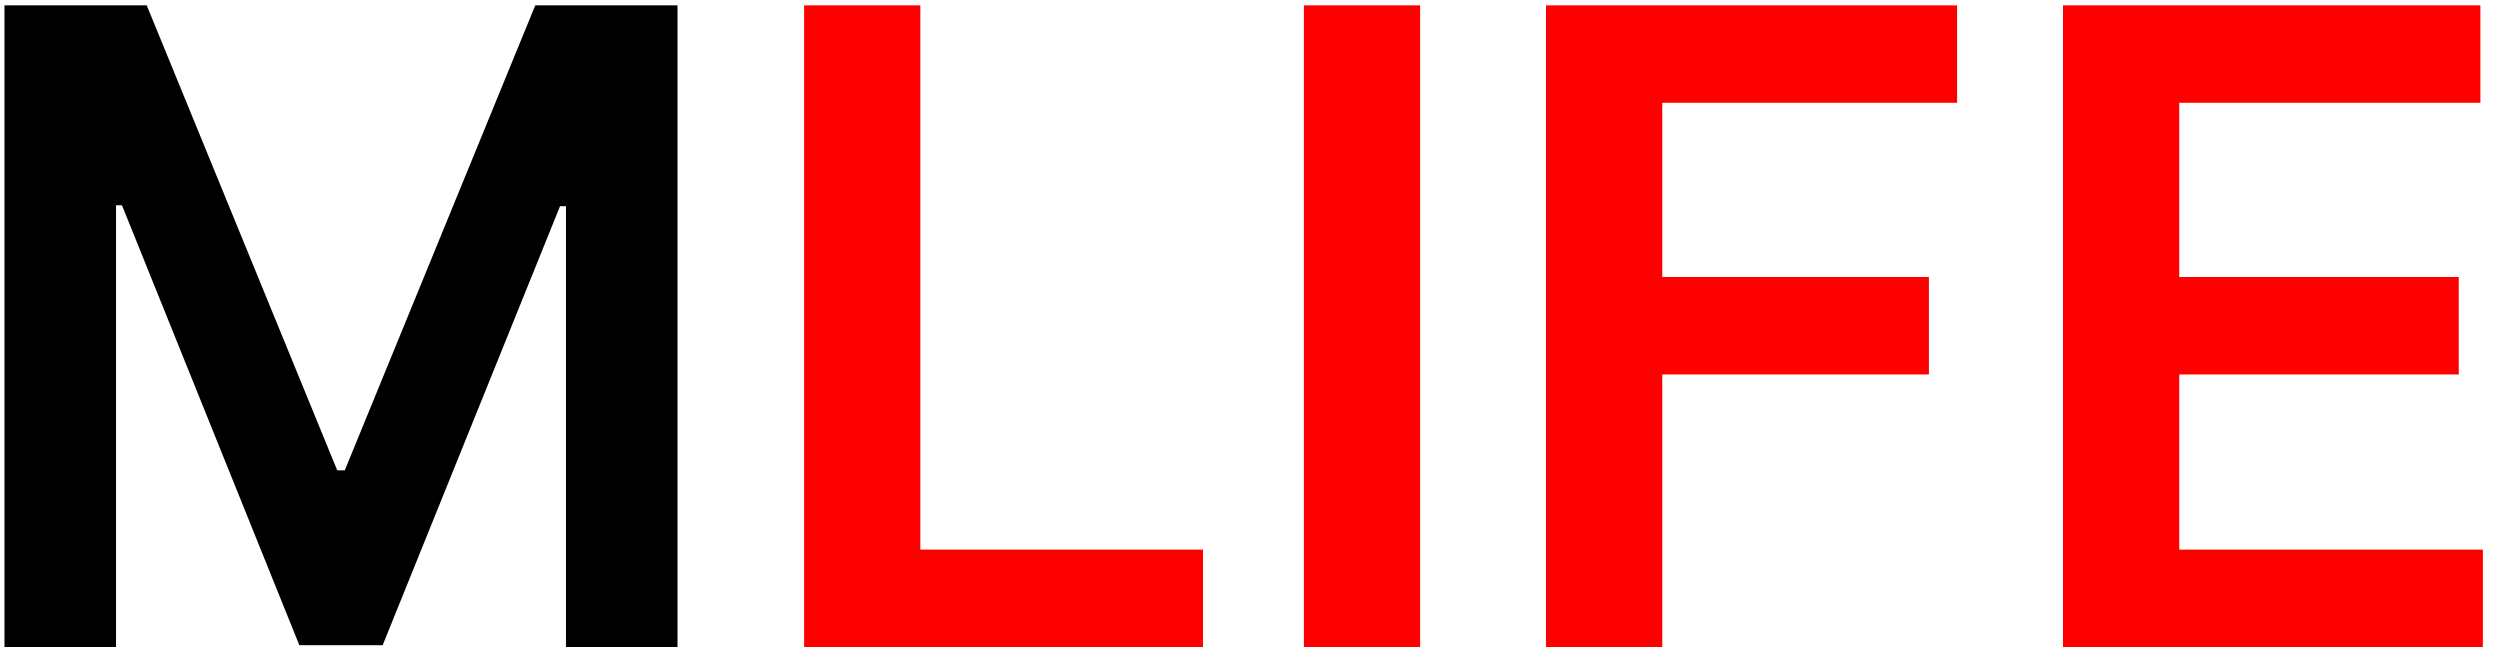
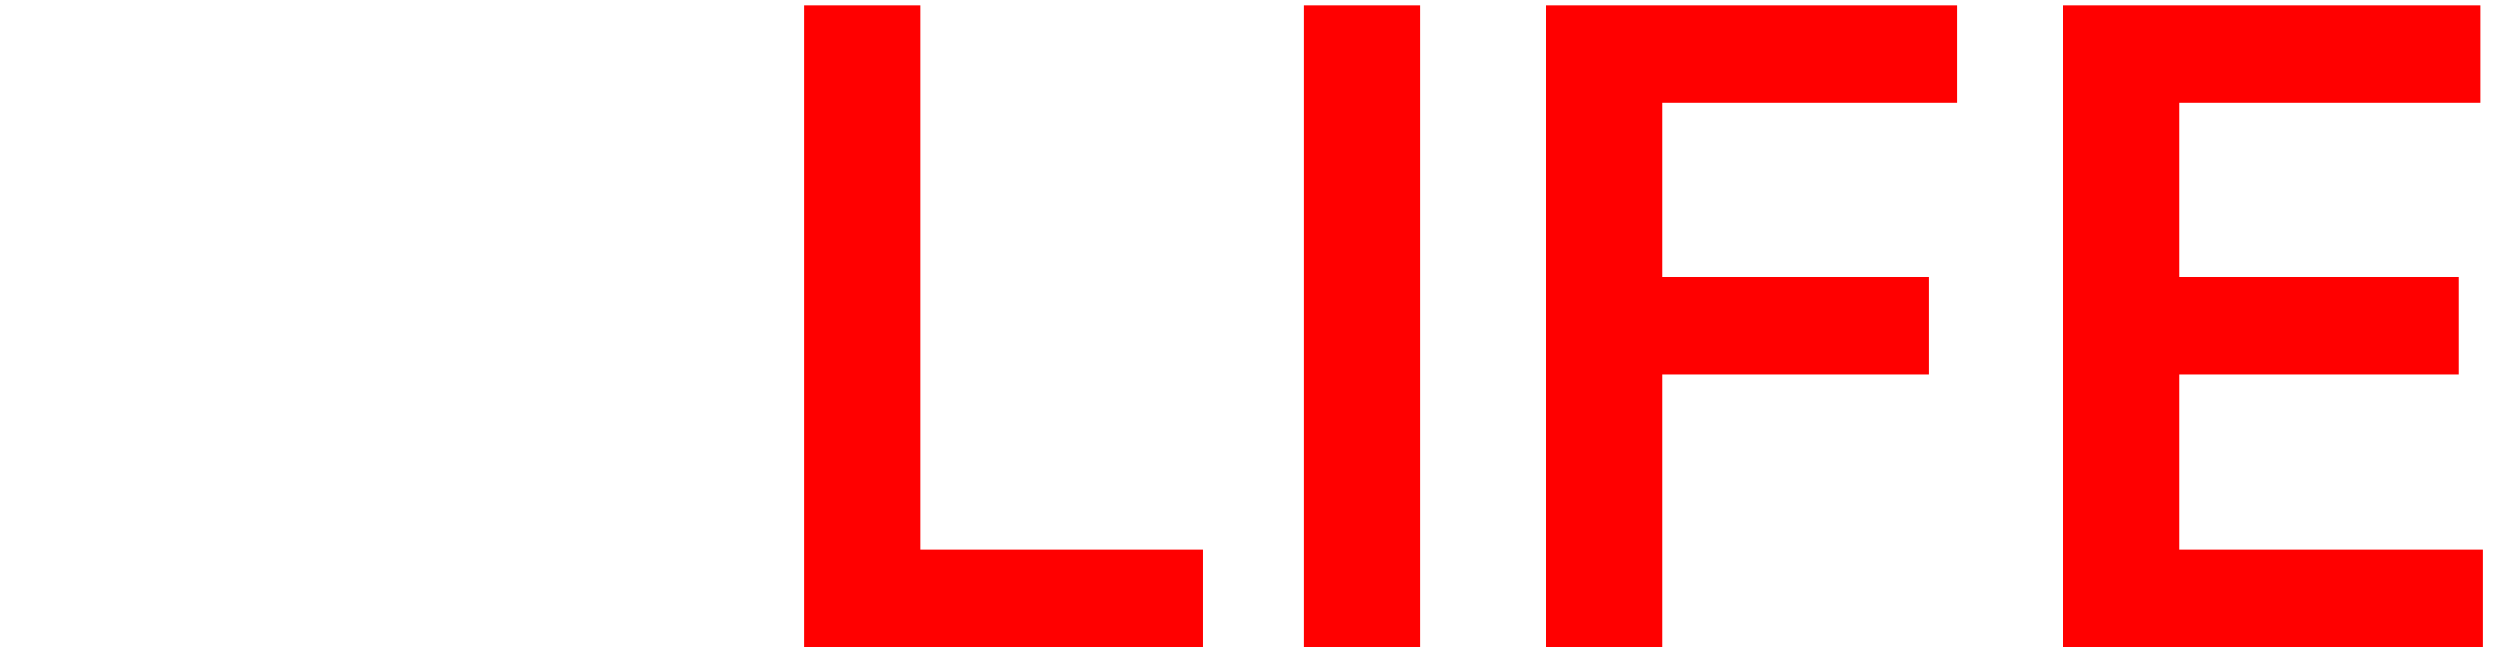
<svg xmlns="http://www.w3.org/2000/svg" width="85" height="22" viewBox="0 0 85 22" fill="none">
-   <path d="M0.152 0.182H4.989L11.466 15.992H11.722L18.199 0.182H23.035V22H19.243V7.011H19.041L13.011 21.936H10.177L4.147 6.979H3.945V22H0.152V0.182Z" fill="black" />
  <path d="M27.34 22V0.182H31.292V18.687H40.901V22H27.34ZM48.284 0.182V22H44.332V0.182H48.284ZM52.564 22V0.182H66.541V3.495H56.517V9.418H65.583V12.732H56.517V22H52.564ZM70.142 22V0.182H84.333V3.495H74.095V9.418H83.597V12.732H74.095V18.687H84.418V22H70.142Z" fill="#FF0000" />
</svg>